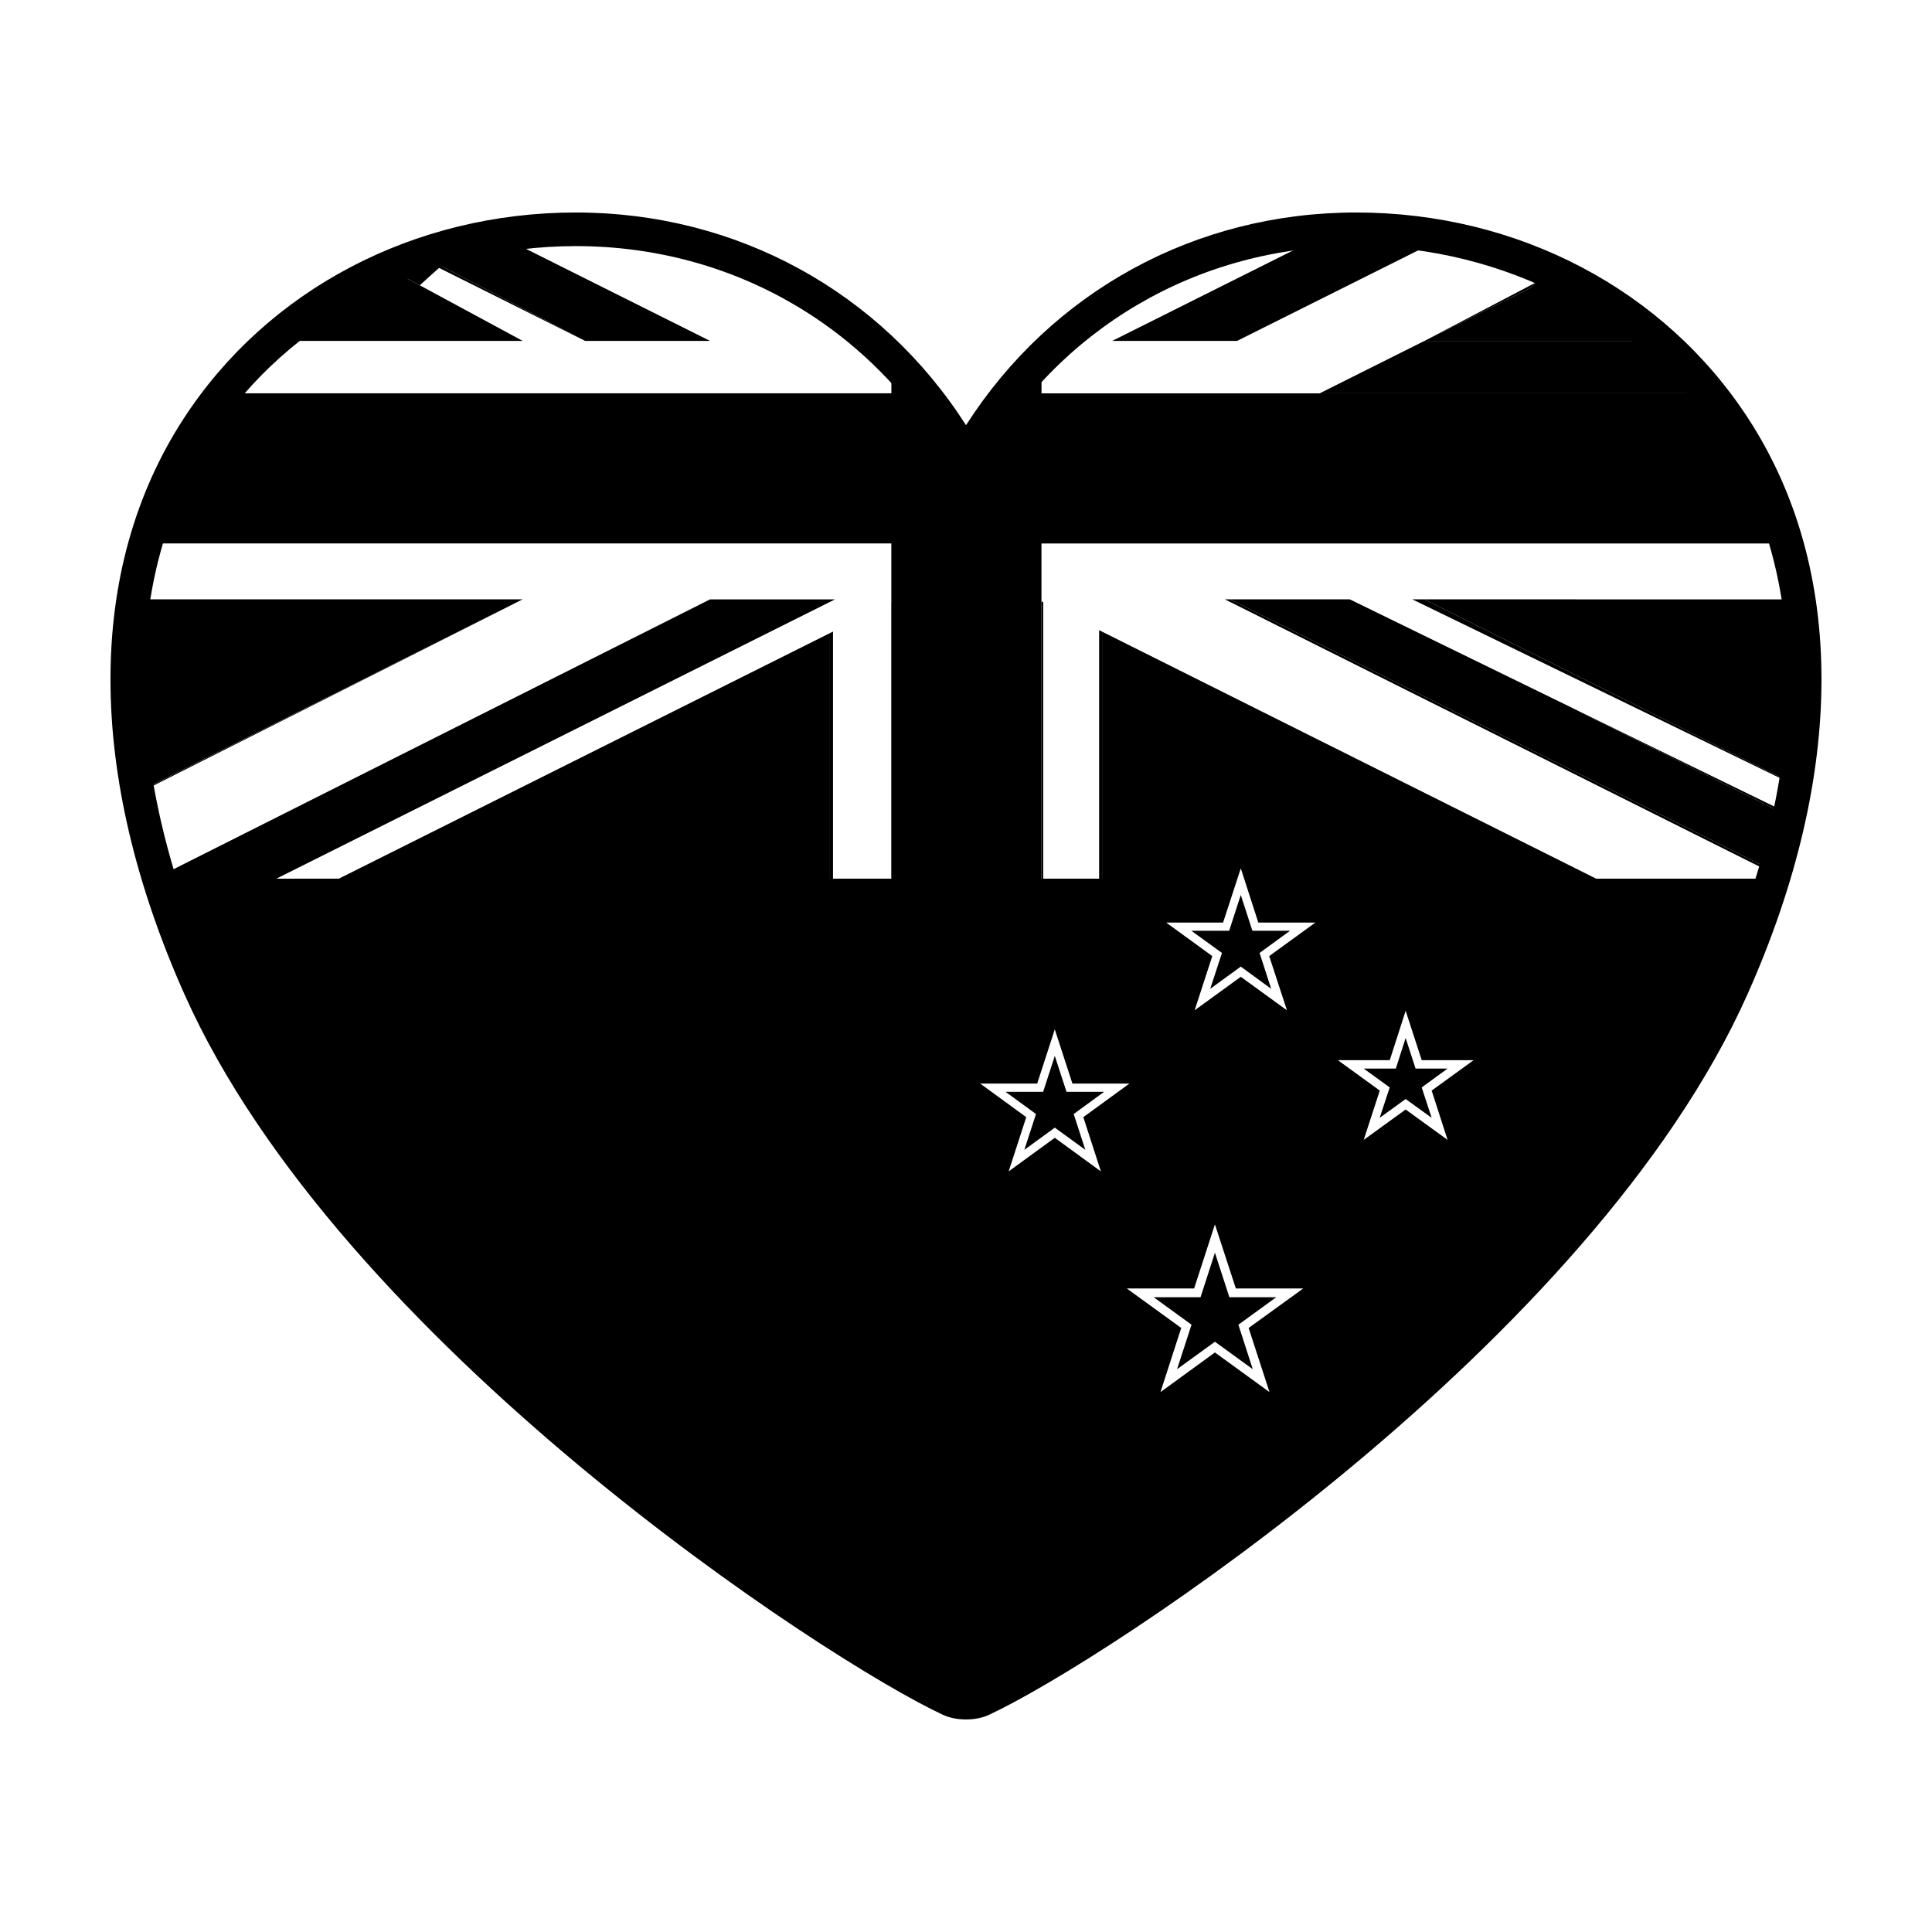
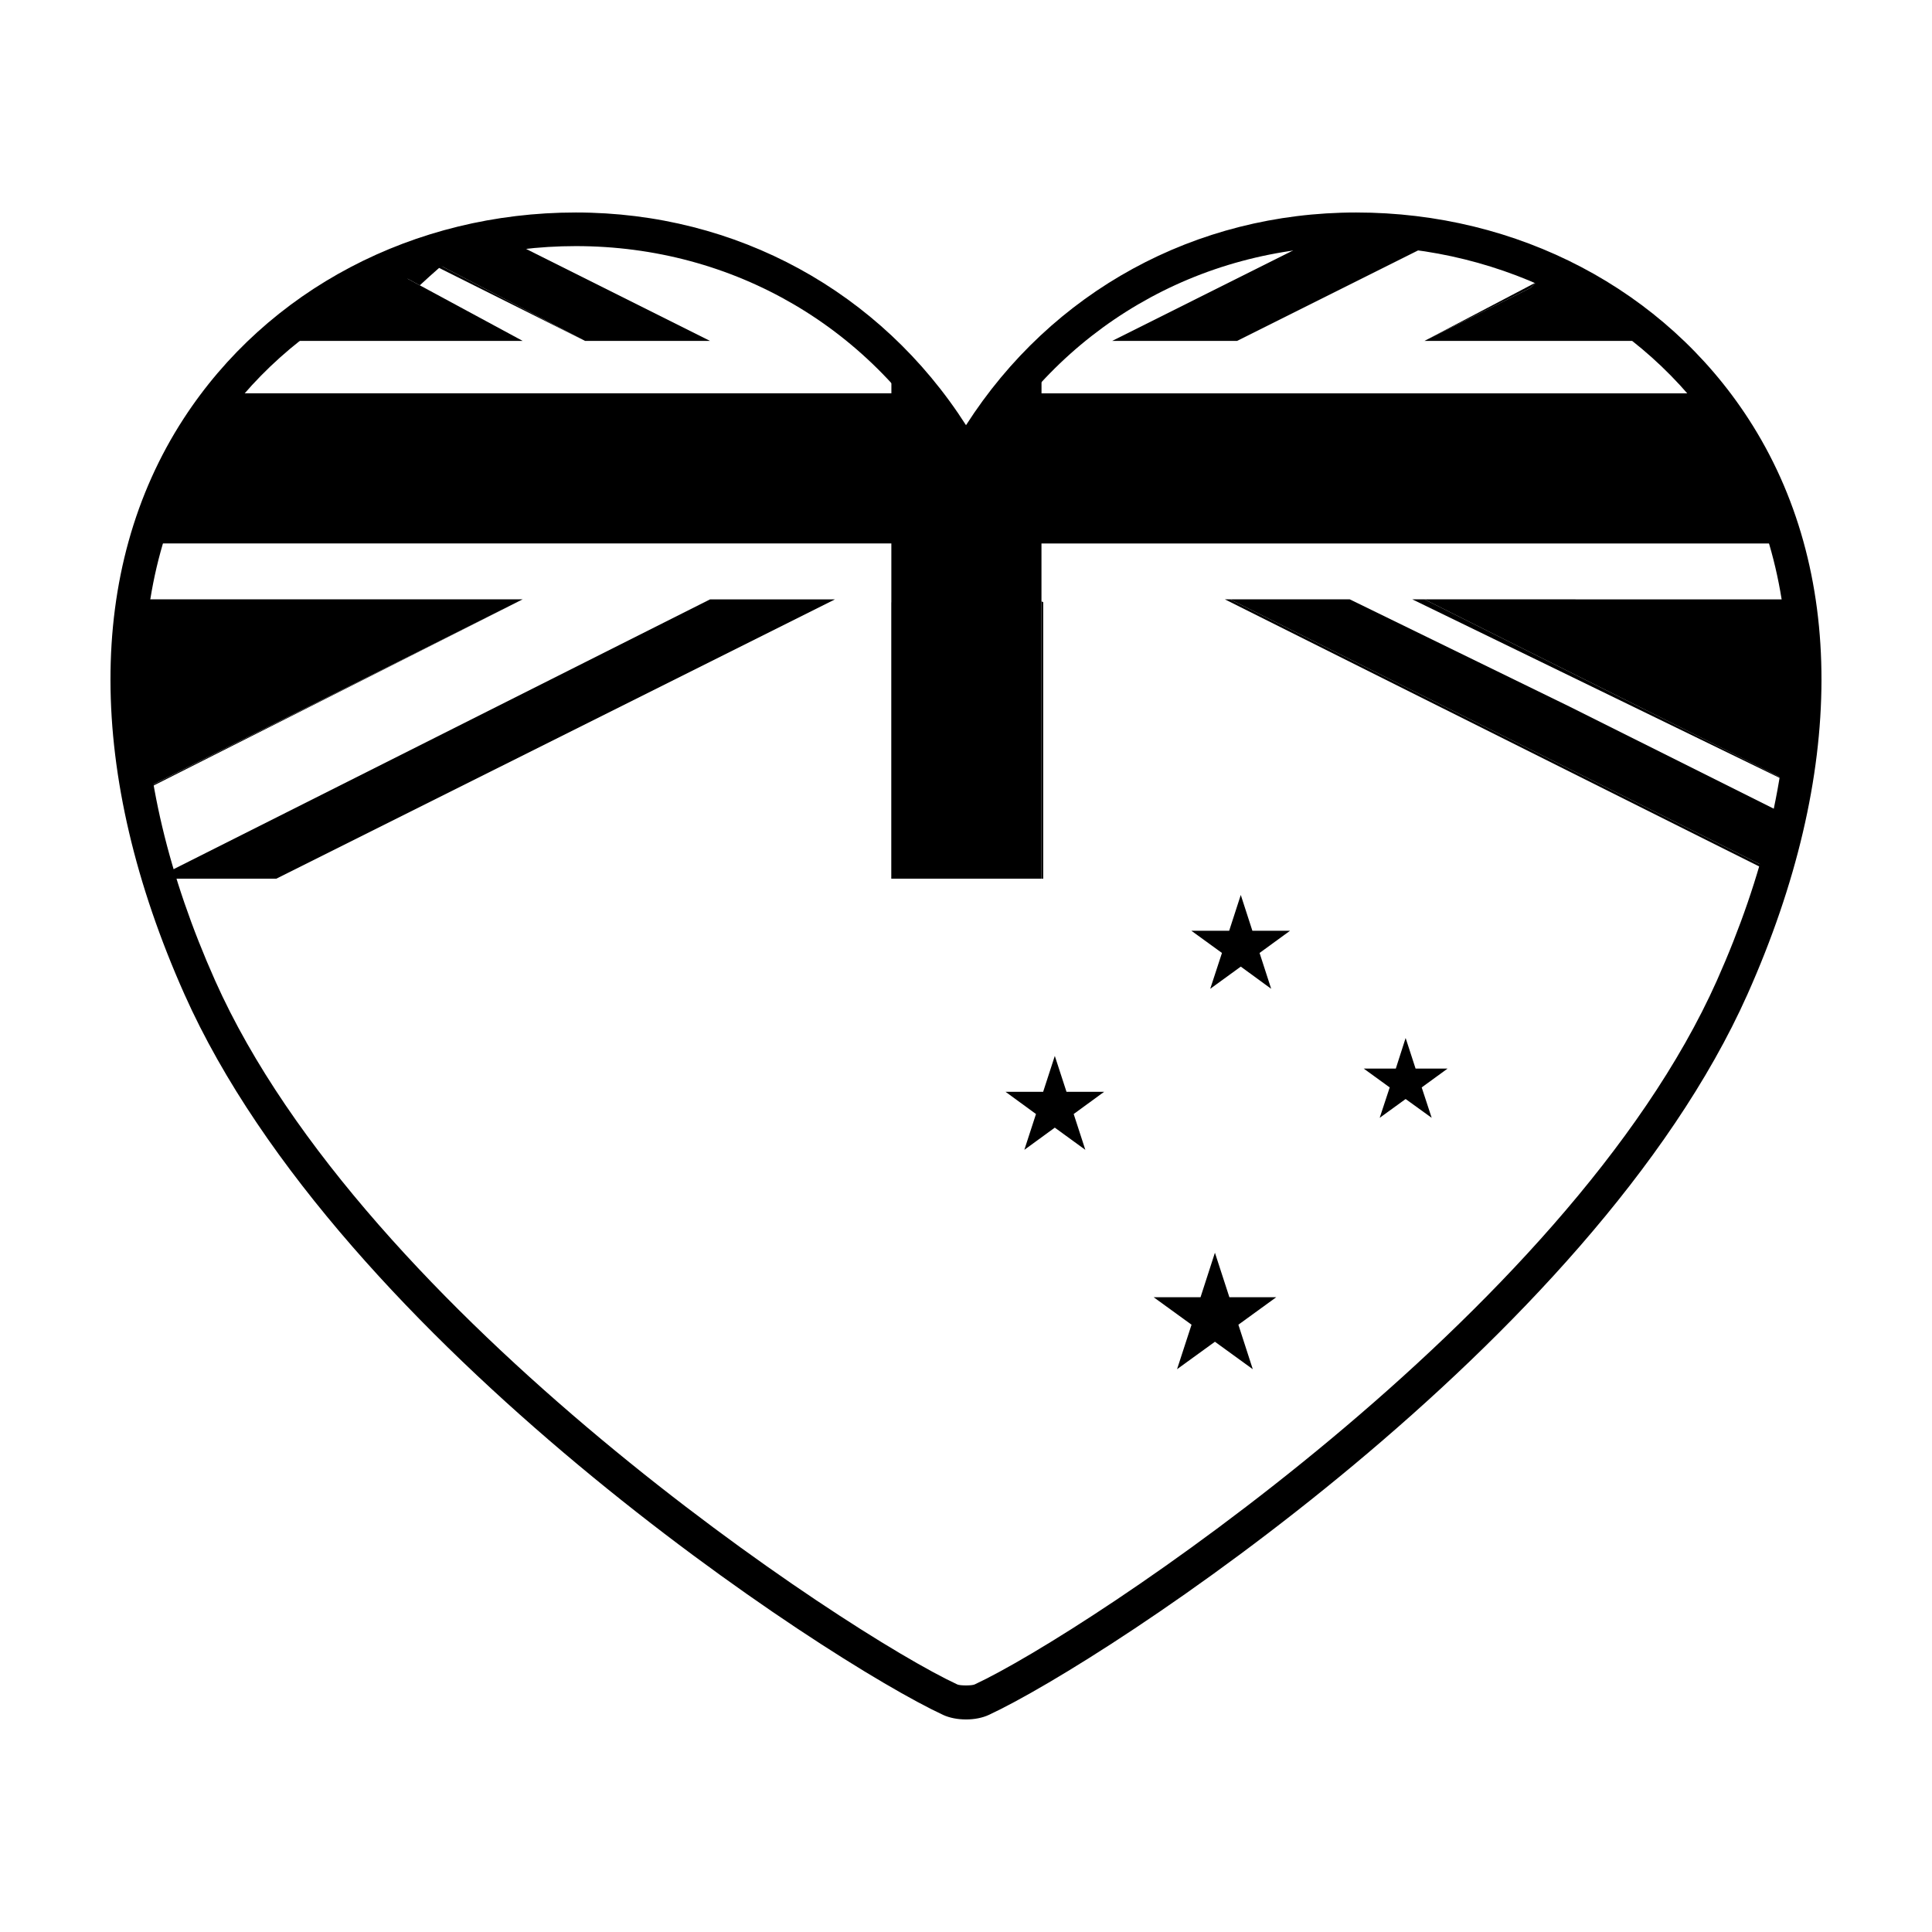
<svg xmlns="http://www.w3.org/2000/svg" fill="#000000" width="800px" height="800px" version="1.1" viewBox="144 144 512 512">
  <g>
    <path d="m468.6 302.83 143.69 71.832c0.055-0.203 0.117-0.398 0.176-0.598l-142.48-71.234z" />
    <path d="m380.22 303.64-0.043 0.023v73.199h0.043z" />
    <path d="m420.01 303.36v73.496h0.457v-73.266z" />
    <path d="m468.74 211.07c-0.012 0-0.012 0.004-0.02 0.004l-33.902 16.957v-0.715c-0.312 0.215-0.613 0.438-0.922 0.66v0.059l-0.277 0.133c-0.695 0.508-1.406 0.992-2.098 1.512l3.289-1.637z" />
-     <path d="m616.19 359.38c0.047-0.203 0.09-0.406 0.133-0.609l-56.395-27.512z" />
    <path d="m551.59 218.56-30.098 15.789 28.059-14.027c0.66-0.695 1.344-1.223 2.039-1.762z" />
-     <path d="m363.76 311.87v64.988h1v-65.484z" />
-     <path d="m435.28 376.86h0.957v-65.379l-0.957-0.484z" />
    <path d="m518.27 302.83 99.488 48.359c0.016-0.07 0.023-0.141 0.039-0.207l-96.305-48.152z" />
    <path d="m281.29 303.45-98.75 49.488c0.016 0.102 0.031 0.195 0.051 0.301l98.723-49.793z" />
    <path d="m260.37 215 38.699 19.348-41.223-21.473c-2.984 1.012-5.906 2.156-8.785 3.394l6.188 3.344c1.688-1.559 3.383-3.102 5.121-4.613z" />
    <path d="m217.23 376.86 148.05-74.023h-33.102l-144.25 72.547c0.145 0.492 0.293 0.984 0.441 1.477z" />
    <path d="m468.72 211.07c-11.914 3.461-23.398 8.844-33.902 16.234v0.719z" />
    <path d="m433.9 227.97c-0.098 0.066-0.176 0.133-0.277 0.195l0.277-0.133z" />
-     <path d="m493.73 248.23h100.29c-4.191-5.062-8.766-9.707-13.699-13.887l-58.828 0.004z" />
    <path d="m471.83 234.35 52.195-26.102c-9.793-1.738-19.809-2.324-29.773-1.668l-55.523 27.77z" />
    <path d="m501.7 302.83h-31.715l142.48 71.234c1.461-4.996 2.699-9.895 3.727-14.691l-56.254-28.121z" />
    <path d="m617.79 350.99c2.906-17.508 2.922-33.59 0.57-48.152l-96.867-0.004z" />
    <path d="m364.57 226.88c-10.762-7.461-22.516-12.828-34.727-16.203l34.727 17.367z" />
    <path d="m367.78 229.18c-0.754-0.562-1.527-1.102-2.297-1.648v0.5z" />
    <path d="m332.18 234.35-53.238-26.621c-7.168 1.098-14.238 2.82-21.094 5.148l41.223 21.473z" />
    <path d="m282.51 302.83h-100.88c-2.438 15.109-2.344 31.836 0.898 50.098l98.75-49.484z" />
    <path d="m549.55 220.32-28.059 14.027h58.836c-8.184-6.926-17.281-12.617-26.957-17.012-0.605 0.359-1.188 0.766-1.785 1.23-0.695 0.531-1.379 1.059-2.035 1.754z" />
    <path d="m282.52 234.35-1.461-0.797-25.809-13.941-6.188-3.344c-10.578 4.535-20.531 10.574-29.387 18.07h62.84v0.012z" />
    <path d="m312.13 288.02h68.086v88.836h39.785v-88.832h195.02c-4.481-15.305-11.75-28.605-21.008-39.785h-174v-8.48c-7.535 7.516-14.309 16.309-20.012 26.492-5.652-10.078-12.332-18.797-19.773-26.258v8.242l-69.82-0.004h-104.43c-9.254 11.184-16.531 24.484-21.008 39.785h121.08z" />
-     <path d="m579.61 376.86h-12.605l-130.77-65.379v65.379h-72.473v-64.988l-129.98 64.988h-45.414c2.801 9.117 6.309 18.539 10.656 28.305 42.336 94.953 181.99 182.58 200.98 188.51 18.988-5.934 158.65-93.559 200.98-188.51 4.348-9.766 7.856-19.184 10.656-28.305zm-156.08 68.668-12.227 8.906 4.664-14.375-12.211-8.906h15.113l4.66-14.363 4.672 14.363h15.109l-12.219 8.906 4.656 14.375zm56.902 67.395-14.465-10.504-14.43 10.504 5.5-17-14.426-10.465 17.844 0.004 5.512-16.992 5.543 16.992h17.852l-14.461 10.465zm-0.078-115.55 4.699 14.367-12.234-8.879-12.227 8.879 4.676-14.367-12.223-8.887h15.086l4.691-14.363 4.644 14.363h15.129zm47.27 48.711-11.113-8.055-11.113 8.055 4.258-13.07-11.109-8.055h13.754l4.211-13.094 4.258 13.094h13.75l-11.113 8.055z" />
    <path d="m472.82 381.17-3.078 9.496h-10.012l8.102 5.879-3.109 9.5 8.098-5.883 8.055 5.883-3.078-9.5 8.07-5.879h-9.973z" />
    <path d="m519.14 427.18-2.633-8.102-2.602 8.102h-8.512l6.894 5-2.656 8.055 6.875-4.984 6.902 4.984-2.644-8.055 6.867-5z" />
    <path d="m436.61 433.34h-9.977l-3.098-9.508-3.09 9.508h-9.969l8.07 5.887-3.086 9.492 8.074-5.883 8.09 5.883-3.086-9.492z" />
    <path d="m469.8 487.78-3.832-11.797-3.816 11.797h-12.418l10.035 7.281-3.84 11.793 10.039-7.277 10.031 7.277-3.816-11.793 10.031-7.281z" />
    <path d="m400 599.67c-2.227 0-4.363-0.422-6.035-1.188-30.945-14.363-159.89-98.605-201.09-191-26.051-58.445-26.133-112.61-0.23-152.51 22.215-34.219 61.07-54.66 103.96-54.66 42.594 0 80.711 20.922 103.4 56.367 22.688-35.438 60.801-56.367 103.39-56.367 42.883 0 81.738 20.434 103.95 54.66 25.906 39.91 25.816 94.066-0.238 152.51-41.207 92.398-170.13 176.64-201.07 190.99-1.672 0.777-3.809 1.199-6.031 1.199zm-103.4-390.45c-39.266 0-76.246 19.387-96.496 50.598-24.207 37.297-23.879 88.449 0.902 144.04 39.59 88.785 167.57 173.03 196.7 186.54 0.73 0.344 3.844 0.344 4.574 0 29.129-13.512 157.1-97.738 196.71-186.54 24.777-55.59 25.09-106.75 0.891-144.04-20.262-31.211-57.234-50.598-96.488-50.598-41.871 0-79.066 21.785-99.512 58.285l-3.883 6.926-3.883-6.926c-20.441-36.496-57.648-58.285-99.512-58.285z" />
  </g>
</svg>